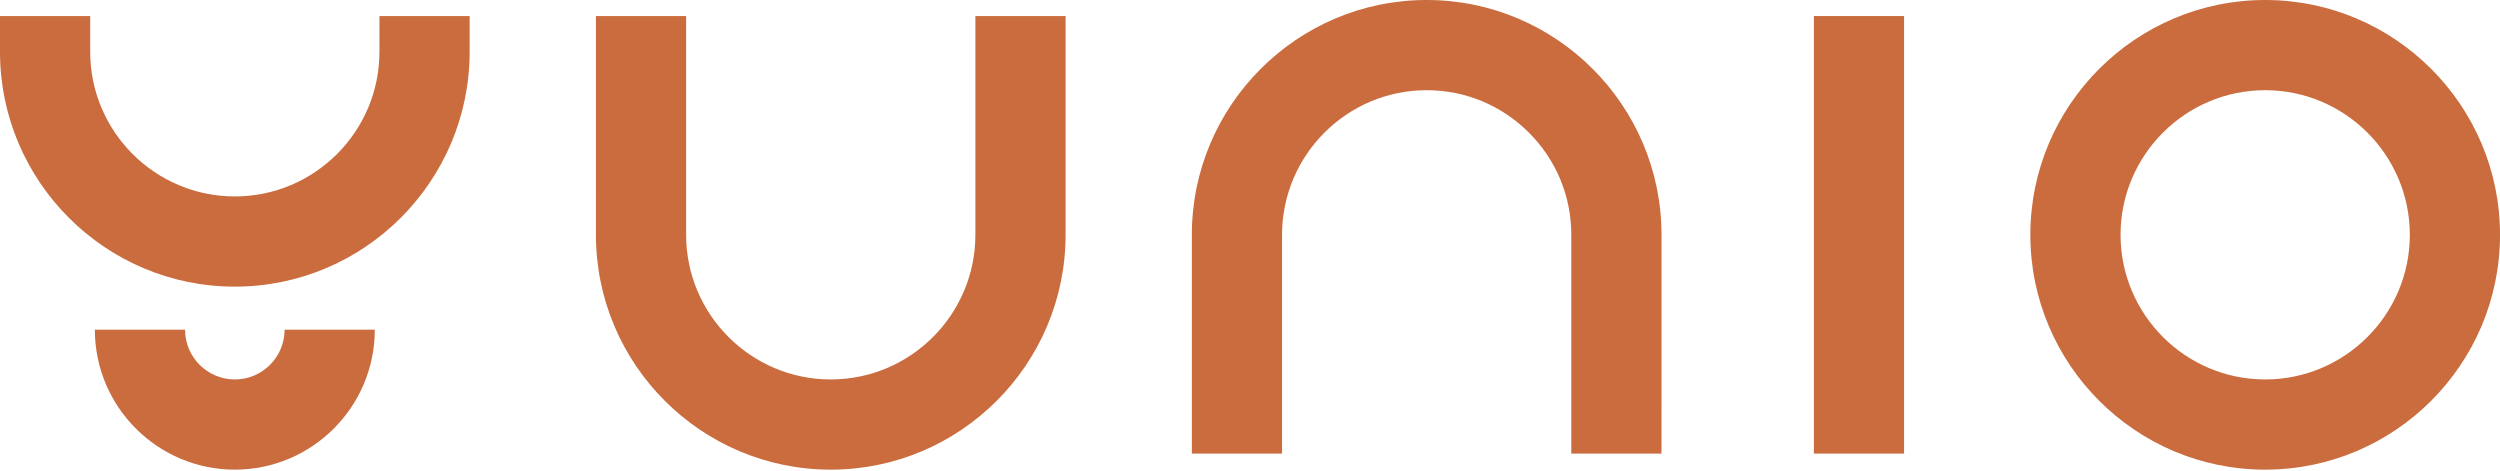
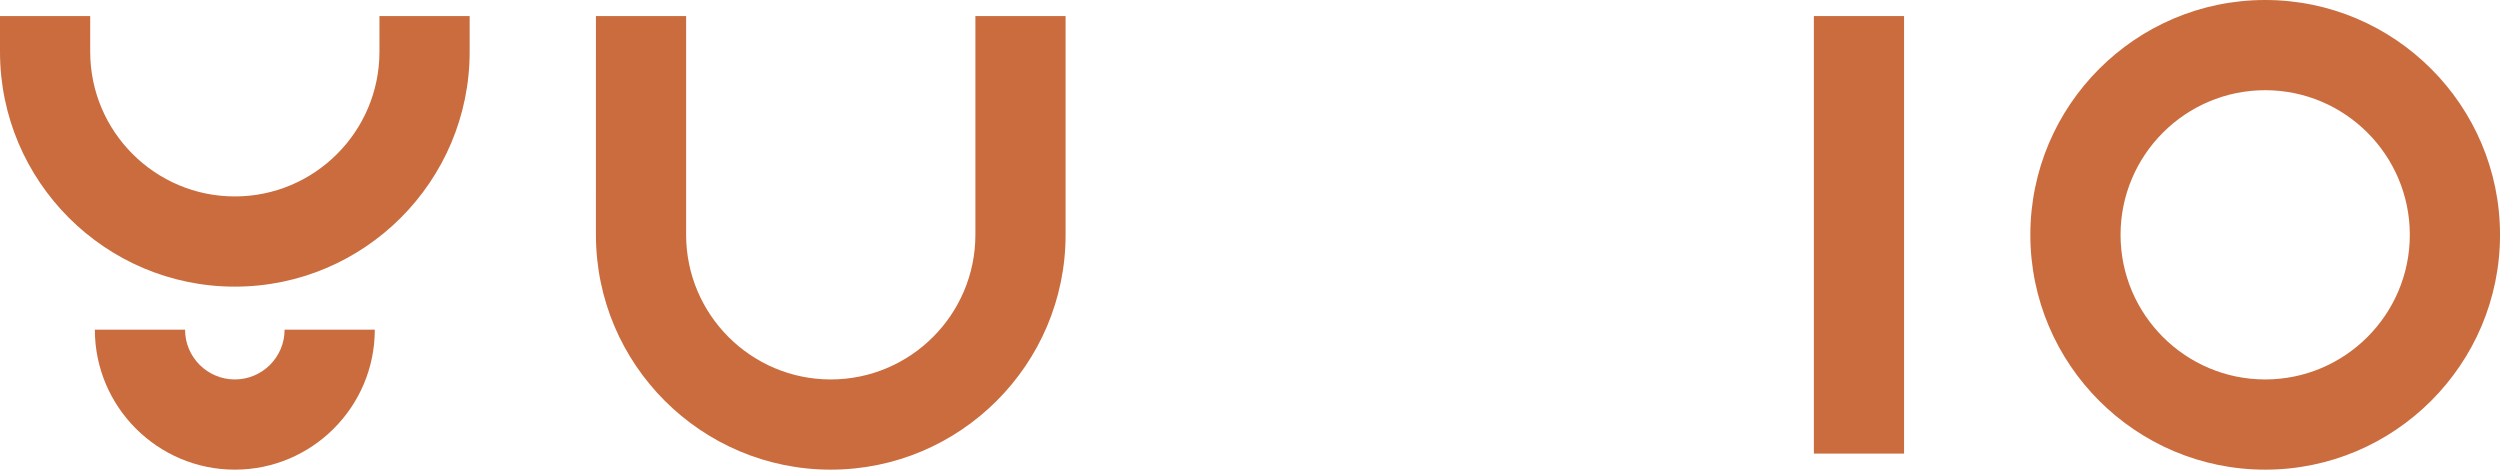
<svg xmlns="http://www.w3.org/2000/svg" fill="none" viewBox="0 0 122 23" height="23" width="122">
  <path fill="#CA6C3E" d="M11.46 18.517C10.12 18.517 9.031 17.428 9.031 16.089H4.629C4.629 19.855 7.693 22.919 11.46 22.919C15.226 22.919 18.29 19.855 18.29 16.089H13.888C13.888 17.428 12.799 18.517 11.46 18.517Z" />
  <path fill="#CA6C3E" d="M18.517 2.528C18.517 6.42 15.351 9.586 11.459 9.586C7.568 9.586 4.402 6.42 4.402 2.528V0.784H0V2.528C0 8.847 5.141 13.988 11.459 13.988C17.778 13.988 22.919 8.847 22.919 2.528V0.784H18.517V2.528Z" />
  <path fill="#CA6C3E" d="M110.541 0C104.222 0 99.081 5.141 99.081 11.459C99.081 17.778 104.222 22.919 110.541 22.919C116.86 22.919 122.001 17.778 122.001 11.459C122.001 5.141 116.86 0 110.541 0ZM110.541 18.517C106.649 18.517 103.483 15.351 103.483 11.459C103.483 7.568 106.649 4.402 110.541 4.402C114.433 4.402 117.599 7.568 117.599 11.459C117.599 15.351 114.433 18.517 110.541 18.517Z" />
-   <path fill="#CA6C3E" d="M69.621 0C63.303 0 58.162 5.141 58.162 11.459V22.135H62.564V11.459C62.564 7.568 65.73 4.402 69.621 4.402C71.504 4.402 73.276 5.137 74.61 6.471C75.945 7.805 76.68 9.577 76.679 11.459V22.135H81.081L81.082 11.459C81.082 5.141 75.941 0 69.621 0Z" />
  <path fill="#CA6C3E" d="M47.599 11.459C47.599 15.351 44.433 18.517 40.54 18.517C36.65 18.517 33.483 15.351 33.483 11.46V0.784H29.082L29.081 11.459C29.081 17.778 34.222 22.919 40.54 22.919C46.859 22.919 52 17.779 52.001 11.46V0.784H47.599V11.459Z" />
  <path fill="#CA6C3E" d="M92.918 0.784H88.517V22.135H92.918V0.784Z" />
</svg>